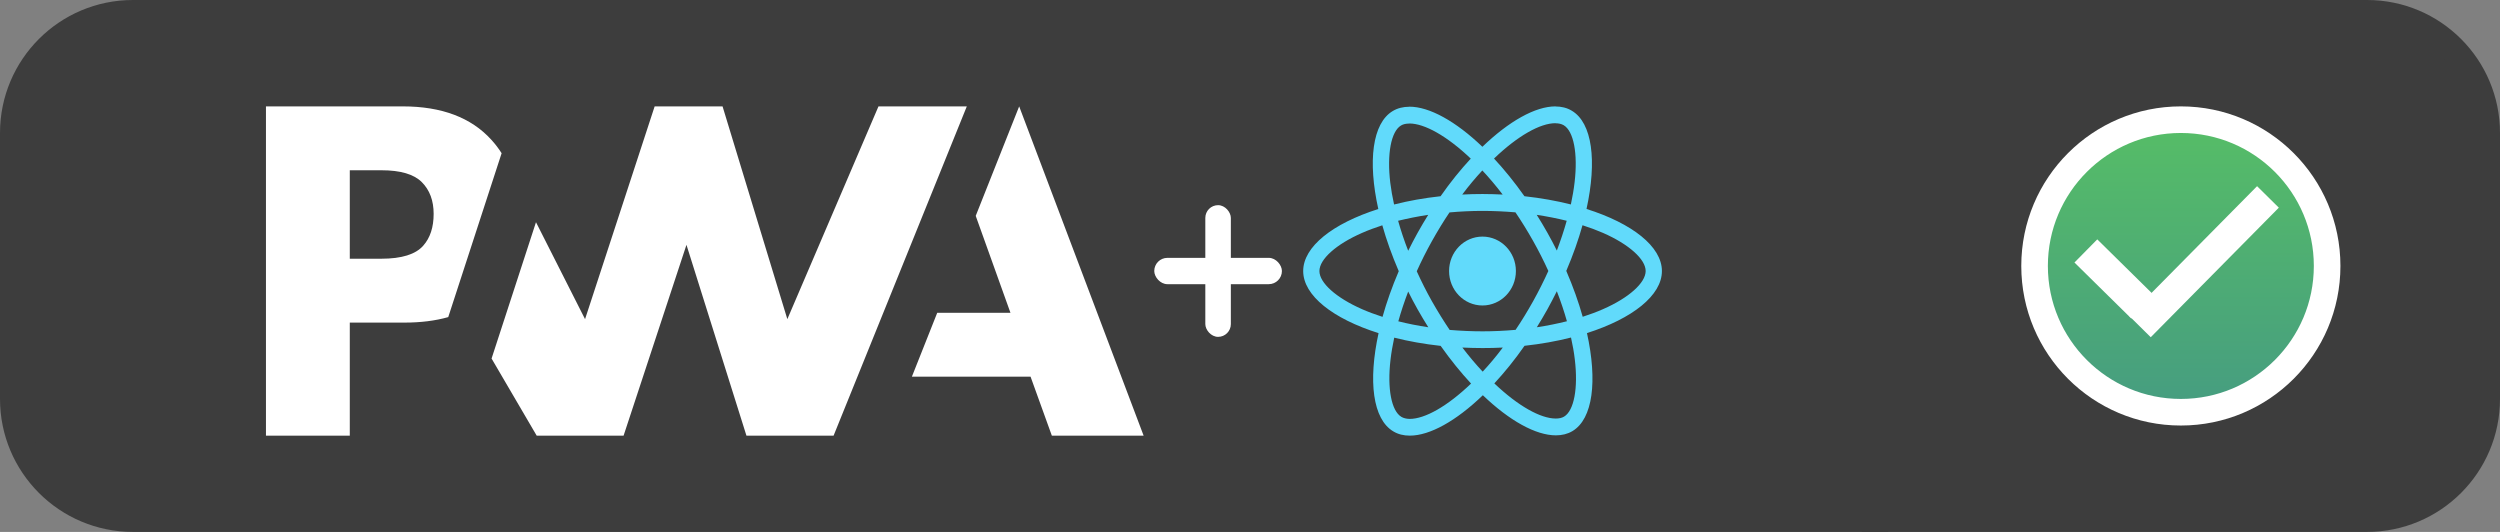
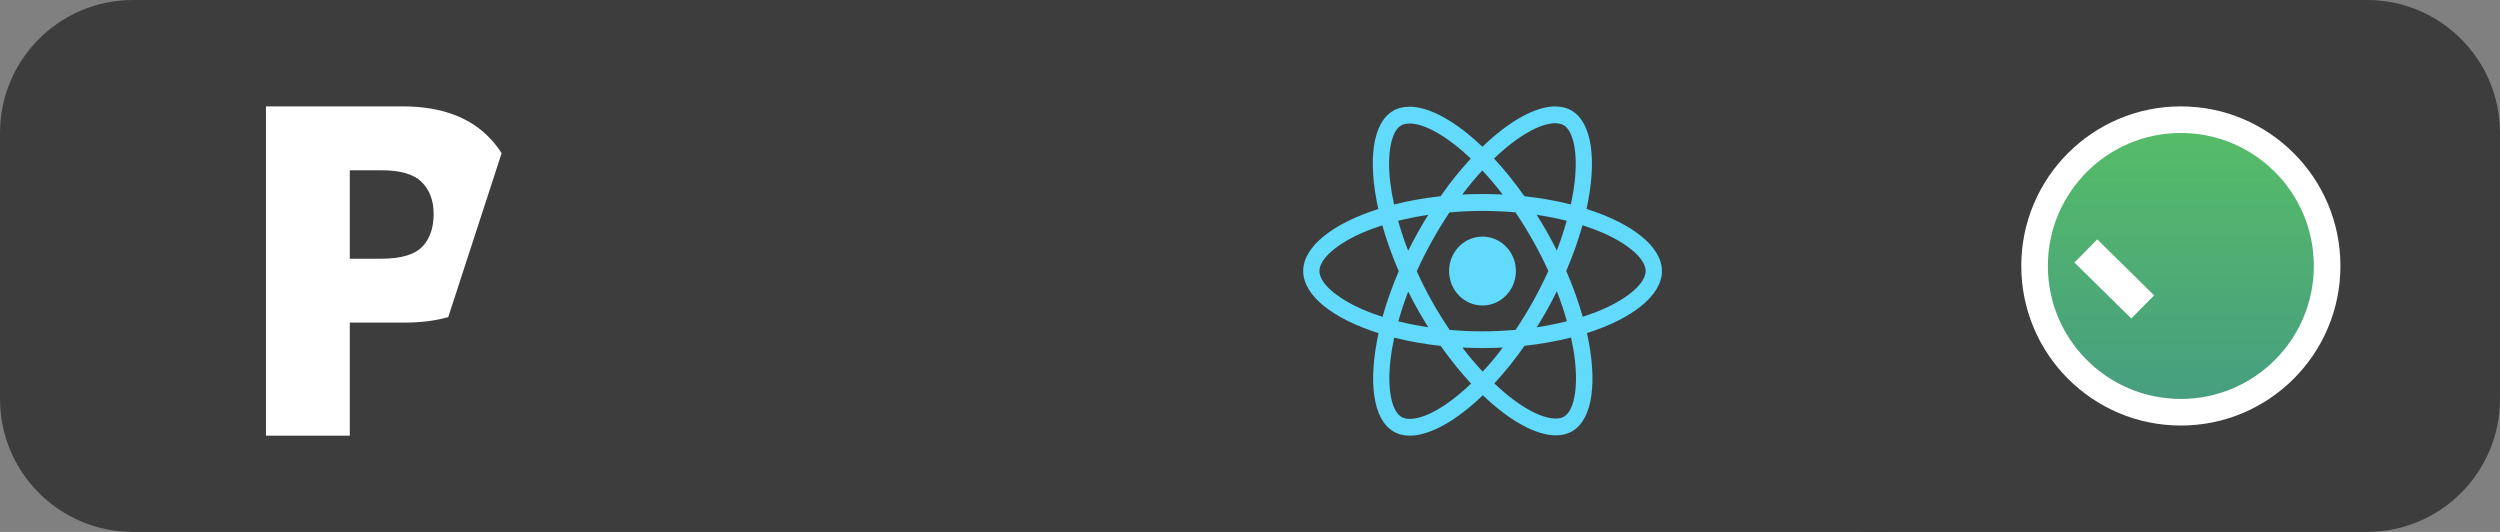
<svg xmlns="http://www.w3.org/2000/svg" width="94" height="20" viewBox="0 0 94 20" fill="none">
  <rect x="0" y="0" width="94" height="20" fill="#808080" stroke="none" />
  <path d="M70.5 0.5H89C91.485 0.5 93.5 2.515 93.5 5V15C93.5 17.485 91.485 19.5 89 19.5H70.5V0.5Z" fill="#3D3D3D" stroke="#3D3D3D" />
  <circle cx="82" cy="10" r="5.5" fill="url(#paint0_linear)" stroke="white" />
-   <rect x="80.05" y="11.871" width="6.85" height="1.15" transform="rotate(-45.326 80.05 11.871)" fill="white" />
  <rect x="78.857" y="9" width="3" height="1.222" transform="rotate(44.567 78.857 9)" fill="white" />
  <path d="M0.5 5C0.5 2.515 2.515 0.5 5 0.5H70.5V19.5H5C2.515 19.5 0.5 17.485 0.5 15V5Z" fill="#3D3D3D" stroke="#3D3D3D" />
-   <path d="M34.287 14.163L35.24 11.761H37.993L36.687 8.117L38.321 4L43 16.38H39.549L38.749 14.163H34.287Z" fill="white" />
-   <path d="M31.343 16.38L36.352 4L33.031 4L29.604 12L27.168 4H24.615L21.998 12L20.153 8.355L18.483 13.481L20.179 16.38H23.447L25.811 9.206L28.066 16.38H31.343Z" fill="white" />
  <path d="M13.152 12.13H15.198C15.818 12.13 16.37 12.061 16.854 11.923L17.383 10.299L18.861 5.761C18.748 5.583 18.62 5.414 18.475 5.256C17.716 4.419 16.605 4 15.143 4H10V16.38H13.152V12.13ZM15.86 6.848C16.157 7.146 16.305 7.543 16.305 8.042C16.305 8.544 16.175 8.943 15.914 9.237C15.628 9.564 15.102 9.728 14.335 9.728H13.152V6.402H14.343C15.058 6.402 15.564 6.551 15.86 6.848Z" fill="white" />
-   <rect x="45.32" y="7.714" width="0.96" height="4.952" rx="0.48" fill="white" />
-   <rect x="43.4" y="9.695" width="4.8" height="0.99" rx="0.495" fill="white" />
  <path d="M62.488 10.191C62.488 9.271 61.369 8.398 59.653 7.857C60.049 6.054 59.873 4.621 59.098 4.162C58.919 4.054 58.71 4.003 58.482 4.003V4.635C58.608 4.635 58.71 4.66 58.795 4.708C59.169 4.929 59.332 5.771 59.205 6.853C59.175 7.12 59.125 7.4 59.065 7.687C58.526 7.551 57.938 7.446 57.319 7.378C56.948 6.853 56.563 6.377 56.175 5.961C57.072 5.102 57.913 4.632 58.485 4.632V4C57.729 4 56.739 4.555 55.738 5.519C54.738 4.561 53.748 4.011 52.992 4.011V4.643C53.561 4.643 54.405 5.111 55.301 5.964C54.916 6.38 54.531 6.853 54.166 7.378C53.544 7.446 52.956 7.551 52.417 7.689C52.354 7.406 52.307 7.131 52.274 6.868C52.145 5.785 52.305 4.944 52.676 4.72C52.758 4.669 52.865 4.646 52.992 4.646V4.014C52.761 4.014 52.552 4.065 52.37 4.173C51.598 4.632 51.425 6.063 51.824 7.859C50.113 8.403 49 9.273 49 10.191C49 11.112 50.119 11.985 51.834 12.526C51.439 14.329 51.614 15.762 52.39 16.221C52.569 16.329 52.777 16.38 53.008 16.38C53.764 16.38 54.754 15.825 55.755 14.861C56.756 15.819 57.745 16.369 58.501 16.369C58.732 16.369 58.941 16.318 59.123 16.21C59.895 15.751 60.068 14.32 59.67 12.524C61.374 11.982 62.488 11.11 62.488 10.191ZM58.908 8.301C58.806 8.667 58.68 9.044 58.537 9.421C58.424 9.194 58.306 8.967 58.177 8.741C58.05 8.514 57.916 8.293 57.781 8.078C58.171 8.137 58.548 8.211 58.908 8.301ZM57.649 11.319C57.435 11.702 57.215 12.064 56.986 12.402C56.577 12.438 56.162 12.458 55.744 12.458C55.329 12.458 54.914 12.438 54.507 12.405C54.279 12.067 54.056 11.707 53.841 11.328C53.632 10.957 53.443 10.58 53.27 10.2C53.44 9.82 53.632 9.441 53.839 9.069C54.053 8.687 54.273 8.324 54.501 7.987C54.911 7.95 55.326 7.93 55.744 7.93C56.159 7.93 56.574 7.95 56.981 7.984C57.209 8.321 57.432 8.681 57.646 9.061C57.855 9.432 58.045 9.809 58.218 10.189C58.045 10.568 57.855 10.948 57.649 11.319ZM58.537 10.951C58.685 11.331 58.812 11.71 58.916 12.079C58.556 12.169 58.177 12.246 57.784 12.305C57.919 12.087 58.053 11.863 58.18 11.634C58.306 11.407 58.424 11.178 58.537 10.951ZM55.749 13.974C55.494 13.702 55.238 13.399 54.985 13.068C55.233 13.079 55.485 13.087 55.741 13.087C55.999 13.087 56.255 13.082 56.505 13.068C56.258 13.399 56.002 13.702 55.749 13.974ZM53.704 12.305C53.313 12.246 52.937 12.172 52.577 12.081C52.678 11.716 52.805 11.339 52.948 10.962C53.061 11.189 53.179 11.415 53.308 11.642C53.437 11.869 53.569 12.09 53.704 12.305ZM55.736 6.409C55.991 6.681 56.247 6.984 56.5 7.315C56.252 7.304 55.999 7.295 55.744 7.295C55.485 7.295 55.23 7.301 54.98 7.315C55.227 6.984 55.483 6.681 55.736 6.409ZM53.701 8.078C53.566 8.296 53.432 8.52 53.305 8.749C53.179 8.976 53.061 9.202 52.948 9.429C52.799 9.049 52.673 8.67 52.569 8.301C52.929 8.214 53.308 8.137 53.701 8.078ZM51.213 11.625C50.24 11.197 49.61 10.636 49.61 10.191C49.61 9.747 50.24 9.183 51.213 8.758C51.45 8.653 51.708 8.559 51.975 8.471C52.131 9.027 52.338 9.605 52.593 10.197C52.34 10.787 52.137 11.362 51.983 11.914C51.711 11.826 51.452 11.73 51.213 11.625ZM52.692 15.674C52.318 15.453 52.156 14.612 52.283 13.529C52.313 13.263 52.362 12.982 52.423 12.696C52.962 12.832 53.55 12.937 54.169 13.005C54.54 13.529 54.925 14.005 55.312 14.422C54.416 15.281 53.575 15.751 53.003 15.751C52.879 15.748 52.775 15.723 52.692 15.674ZM59.213 13.515C59.343 14.598 59.183 15.439 58.812 15.663C58.73 15.714 58.622 15.737 58.496 15.737C57.927 15.737 57.083 15.269 56.187 14.416C56.571 14 56.956 13.527 57.322 13.002C57.943 12.934 58.532 12.829 59.07 12.691C59.134 12.977 59.183 13.252 59.213 13.515ZM60.272 11.625C60.035 11.73 59.777 11.824 59.51 11.911C59.354 11.356 59.147 10.778 58.892 10.186C59.145 9.596 59.348 9.021 59.502 8.469C59.774 8.556 60.033 8.653 60.275 8.758C61.248 9.185 61.877 9.747 61.877 10.191C61.875 10.636 61.245 11.2 60.272 11.625Z" fill="#61DAFB" />
  <path d="M55.741 11.486C56.435 11.486 56.998 10.907 56.998 10.191C56.998 9.476 56.435 8.896 55.741 8.896C55.047 8.896 54.485 9.476 54.485 10.191C54.485 10.907 55.047 11.486 55.741 11.486Z" fill="#61DAFB" />
  <defs>
    <linearGradient id="paint0_linear" x1="82" y1="4" x2="82" y2="16" gradientUnits="userSpaceOnUse">
      <stop stop-color="#57BF65" />
      <stop offset="1" stop-color="#459B82" />
    </linearGradient>
  </defs>
</svg>